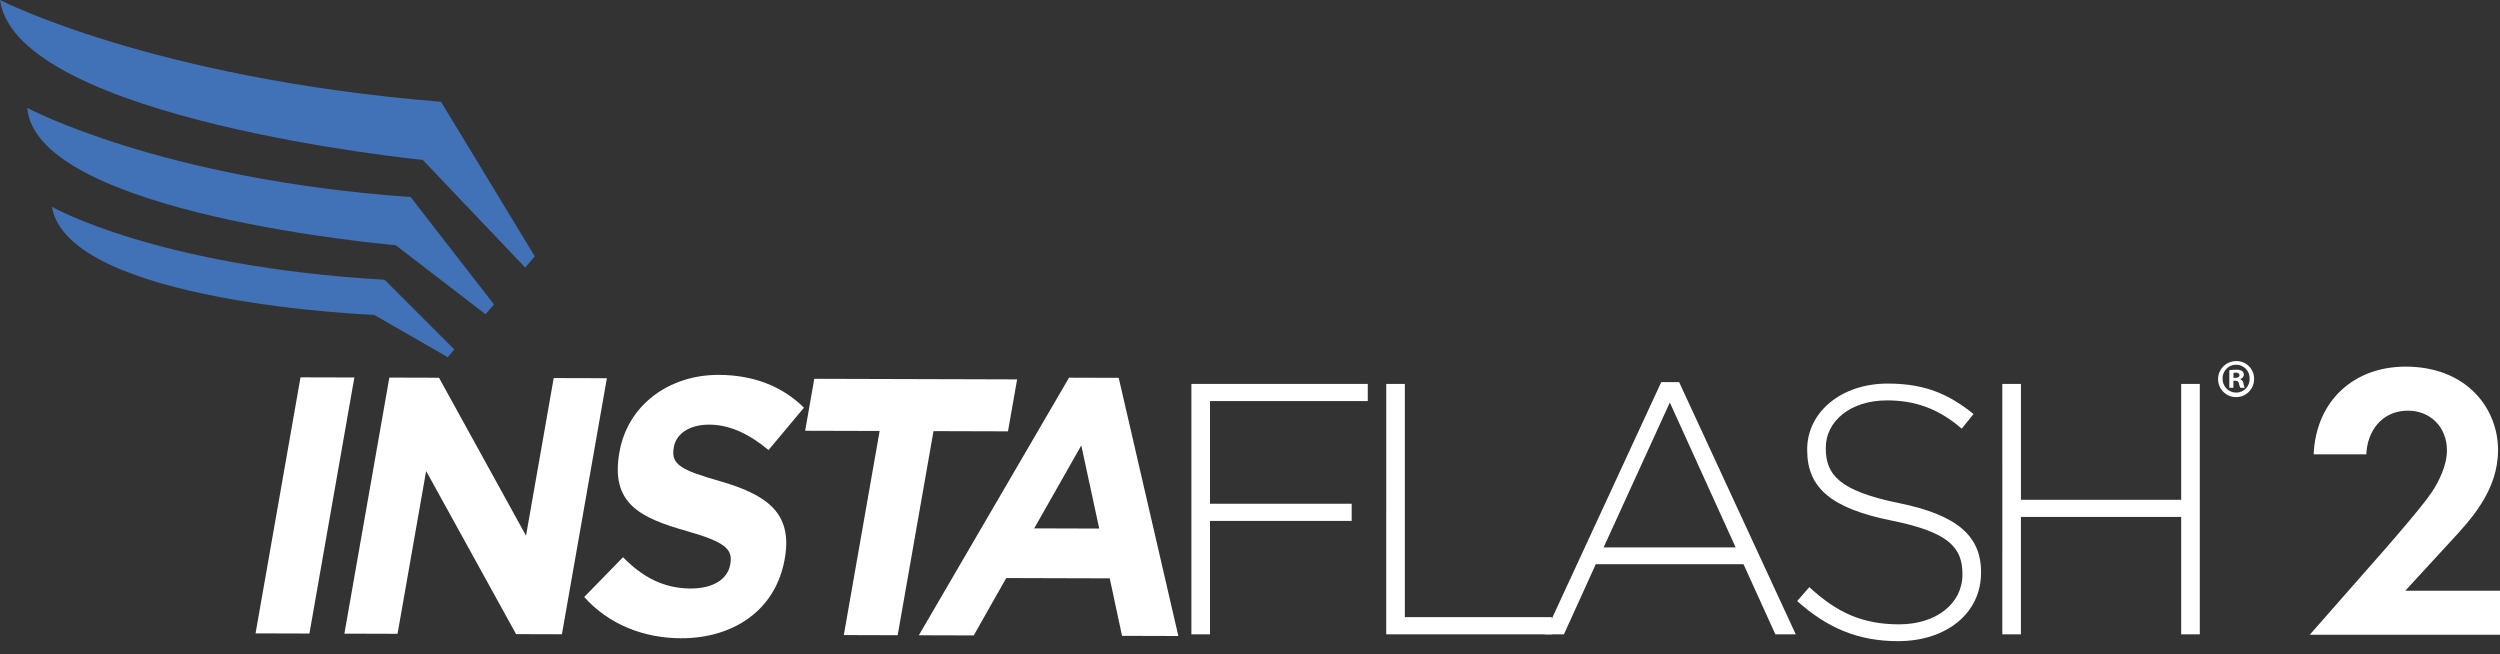
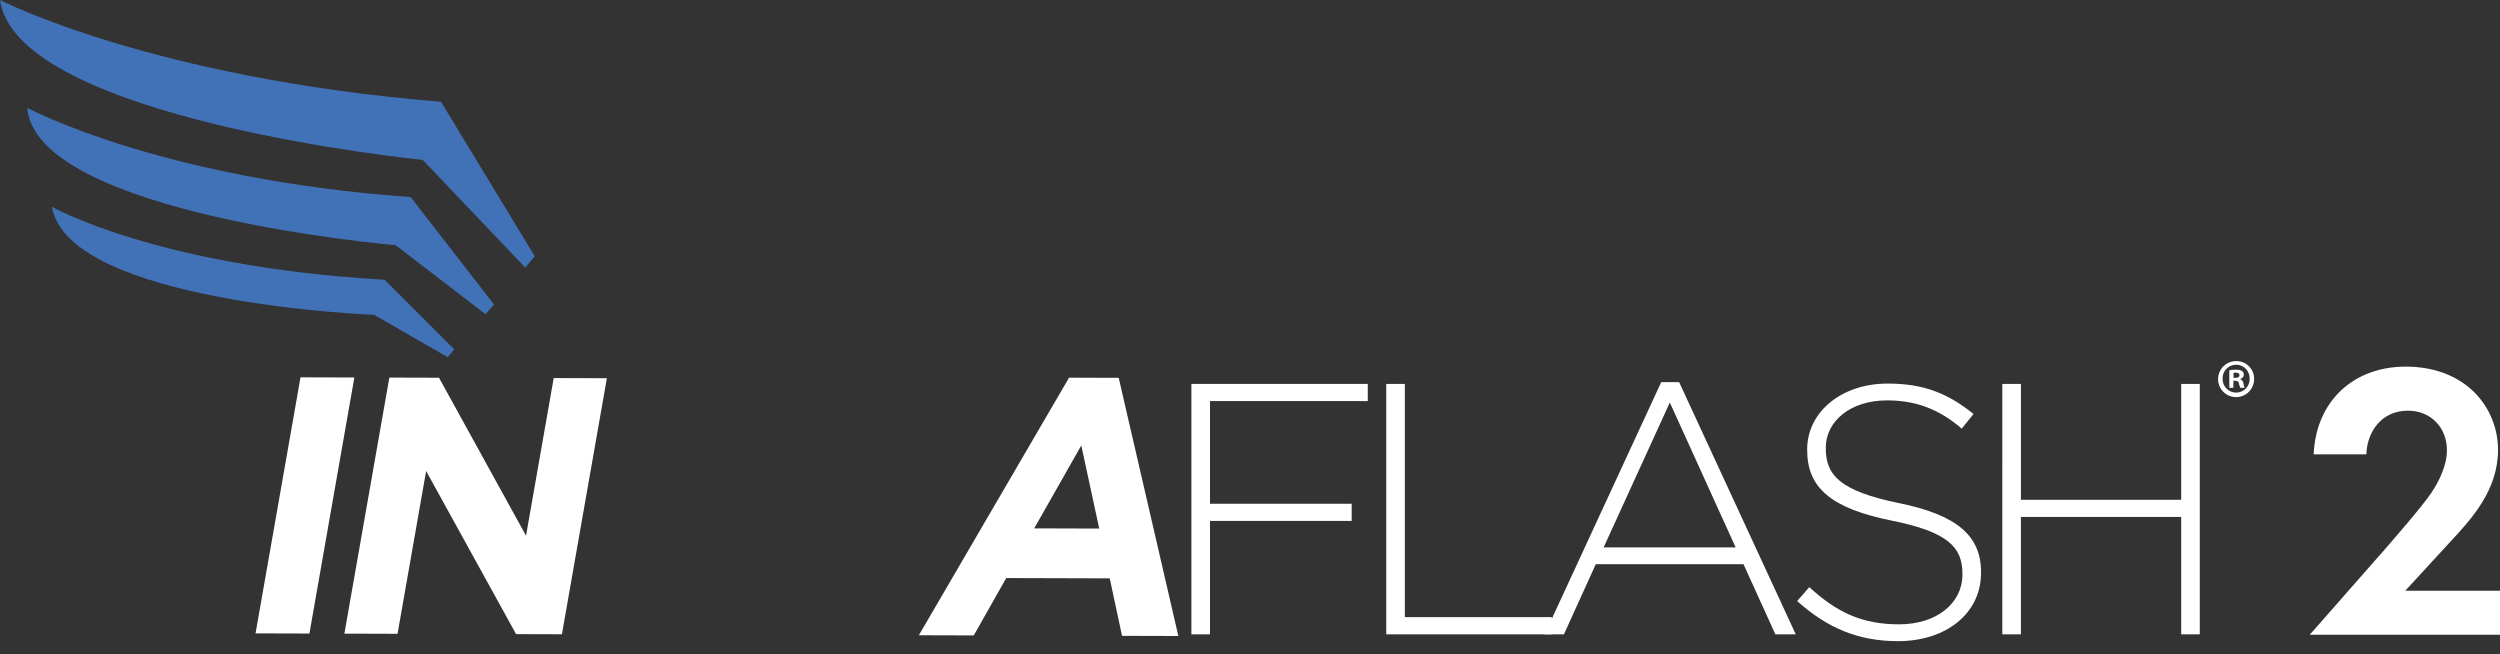
<svg xmlns="http://www.w3.org/2000/svg" width="172" height="45" viewBox="0 0 172 45" fill="none">
  <rect x="0" y="0" width="172" height="45" fill="#333333" stroke="none" />
  <path d="M164.211 37.64C164.535 37.261 166.645 34.854 167.294 33.881C167.781 33.15 168.349 32.041 168.349 30.985C168.349 29.363 167.186 28.254 165.671 28.254C163.833 28.254 162.858 29.714 162.804 31.256H159.18C159.342 27.578 161.938 25.224 165.509 25.224C169.702 25.226 171.865 28.092 171.865 30.959C171.865 33.745 169.998 35.747 168.592 37.261L165.482 40.643H172V43.672H158.91L164.211 37.64Z" fill="white" />
  <path d="M155.083 26.048C155.09 26.295 155.023 26.538 154.891 26.747C154.759 26.956 154.567 27.12 154.341 27.219C154.114 27.319 153.864 27.348 153.62 27.303C153.377 27.259 153.153 27.143 152.976 26.971C152.799 26.798 152.678 26.577 152.628 26.335C152.578 26.093 152.601 25.841 152.695 25.613C152.788 25.384 152.948 25.188 153.154 25.051C153.359 24.914 153.601 24.841 153.848 24.842C154.009 24.839 154.168 24.868 154.317 24.927C154.467 24.986 154.603 25.074 154.718 25.187C154.833 25.299 154.924 25.433 154.987 25.581C155.05 25.728 155.082 25.887 155.083 26.048ZM152.914 26.048C152.91 26.174 152.931 26.299 152.977 26.416C153.023 26.534 153.091 26.64 153.179 26.73C153.267 26.82 153.373 26.892 153.489 26.94C153.605 26.988 153.73 27.013 153.856 27.012C153.979 27.011 154.102 26.986 154.215 26.937C154.329 26.888 154.432 26.817 154.518 26.728C154.603 26.639 154.67 26.533 154.714 26.418C154.759 26.302 154.779 26.179 154.775 26.055C154.779 25.931 154.759 25.807 154.714 25.69C154.669 25.574 154.602 25.467 154.516 25.377C154.429 25.288 154.326 25.216 154.211 25.167C154.096 25.118 153.973 25.092 153.848 25.092C153.723 25.091 153.6 25.116 153.485 25.164C153.37 25.212 153.266 25.283 153.178 25.372C153.091 25.461 153.023 25.567 152.977 25.683C152.932 25.799 152.91 25.923 152.914 26.048ZM153.656 26.68H153.377V25.474C153.53 25.447 153.685 25.435 153.841 25.437C153.986 25.425 154.131 25.456 154.259 25.526C154.298 25.558 154.328 25.599 154.349 25.645C154.369 25.691 154.379 25.74 154.377 25.791C154.372 25.858 154.345 25.922 154.3 25.973C154.254 26.023 154.194 26.058 154.127 26.07V26.085C154.187 26.109 154.24 26.149 154.279 26.201C154.317 26.253 154.341 26.315 154.348 26.379C154.36 26.484 154.39 26.586 154.436 26.68H154.135C154.088 26.588 154.056 26.489 154.039 26.387C154.016 26.254 153.943 26.195 153.789 26.195H153.657L153.656 26.68ZM153.664 25.997H153.796C153.951 25.997 154.076 25.945 154.076 25.82C154.076 25.71 153.995 25.636 153.818 25.636C153.766 25.635 153.714 25.64 153.664 25.651L153.664 25.997Z" fill="white" />
  <path d="M20.675 25.961L24.38 25.971L21.288 43.587L17.582 43.576L20.675 25.961Z" fill="white" />
  <path d="M26.787 25.978L30.203 25.988L36.191 36.856L38.095 26.011L41.753 26.021L38.66 43.637L35.507 43.628L29.318 32.406L27.351 43.605L23.694 43.594L26.787 25.978Z" fill="white" />
-   <path d="M40.194 41.073L42.865 38.337C44.152 39.649 45.593 40.484 47.518 40.49C49.034 40.494 50.059 39.868 50.24 38.835L50.248 38.785C50.421 37.804 49.932 37.299 47.249 36.536C44.016 35.62 41.999 34.632 42.613 31.134L42.622 31.084C43.183 27.889 46.008 25.782 49.449 25.792C51.903 25.799 53.855 26.61 55.312 28.049L52.874 30.963C51.572 29.876 50.219 29.218 48.8 29.214C47.38 29.21 46.515 29.887 46.364 30.743L46.355 30.793C46.152 31.951 46.808 32.33 49.582 33.119C52.835 34.061 54.535 35.347 53.995 38.419L53.986 38.469C53.372 41.967 50.477 43.922 46.844 43.912C44.294 43.905 41.883 42.966 40.193 41.073" fill="white" />
-   <path d="M60.519 29.65L55.395 29.636L56.022 26.062L69.978 26.102L69.349 29.676L64.225 29.661L61.76 43.703L58.054 43.692L60.519 29.65Z" fill="white" />
  <path d="M73.55 25.985L76.967 25.995L81.07 43.757L77.196 43.746L76.35 39.791L69.228 39.77L66.994 43.717L63.217 43.706L73.55 25.985ZM75.627 36.365L74.393 30.646L71.153 36.352L75.627 36.365Z" fill="white" />
  <path d="M81.968 26.413H94.103V27.594H83.248V34.658H92.995V35.839H83.248V43.642H81.968V26.413Z" fill="white" />
  <path d="M95.374 26.413H96.654V42.461H106.77V43.642H95.373L95.374 26.413Z" fill="white" />
  <path d="M114.293 26.29H115.524L123.548 43.642H122.145L119.954 38.818H109.789L107.598 43.642H106.27L114.293 26.29ZM119.412 37.661L114.884 27.692L110.33 37.661H119.412Z" fill="white" />
  <path d="M123.645 41.354L124.481 40.394C126.376 42.142 128.124 42.954 130.659 42.954C133.244 42.954 135.016 41.502 135.016 39.533V39.484C135.016 37.662 134.056 36.604 130.142 35.816C126.006 34.98 124.334 33.577 124.334 30.968V30.919C124.334 28.359 126.672 26.39 129.872 26.39C132.383 26.39 134.031 27.079 135.779 28.482L134.967 29.491C133.343 28.088 131.718 27.547 129.823 27.547C127.288 27.547 125.614 28.999 125.614 30.795V30.845C125.614 32.666 126.549 33.773 130.635 34.61C134.622 35.423 136.296 36.85 136.296 39.36V39.41C136.296 42.191 133.909 44.111 130.586 44.111C127.829 44.111 125.712 43.2 123.645 41.353" fill="white" />
  <path d="M137.76 26.413H139.04V34.386H150.066V26.413H151.346V43.642H150.066V35.567H139.039V43.641H137.759L137.76 26.413Z" fill="white" />
  <path d="M0 0C0 0 10.455 5.389 30.342 7.002L36.792 17.633L36.135 18.409L29.088 11.004C29.088 11.004 1.13 8.226 0 0Z" fill="#4171B6" />
  <path d="M1.871 7.42C1.871 7.42 11.053 12.347 28.252 13.556L33.985 20.946L33.403 21.618L27.221 16.87C27.221 16.87 2.498 14.766 1.871 7.42Z" fill="#4171B6" />
  <path d="M3.573 14.228C3.573 14.228 10.784 18.349 26.46 19.245L31.253 24.037L30.805 24.575L25.744 21.663C25.744 21.663 4.692 20.857 3.573 14.228Z" fill="#4171B6" />
</svg>